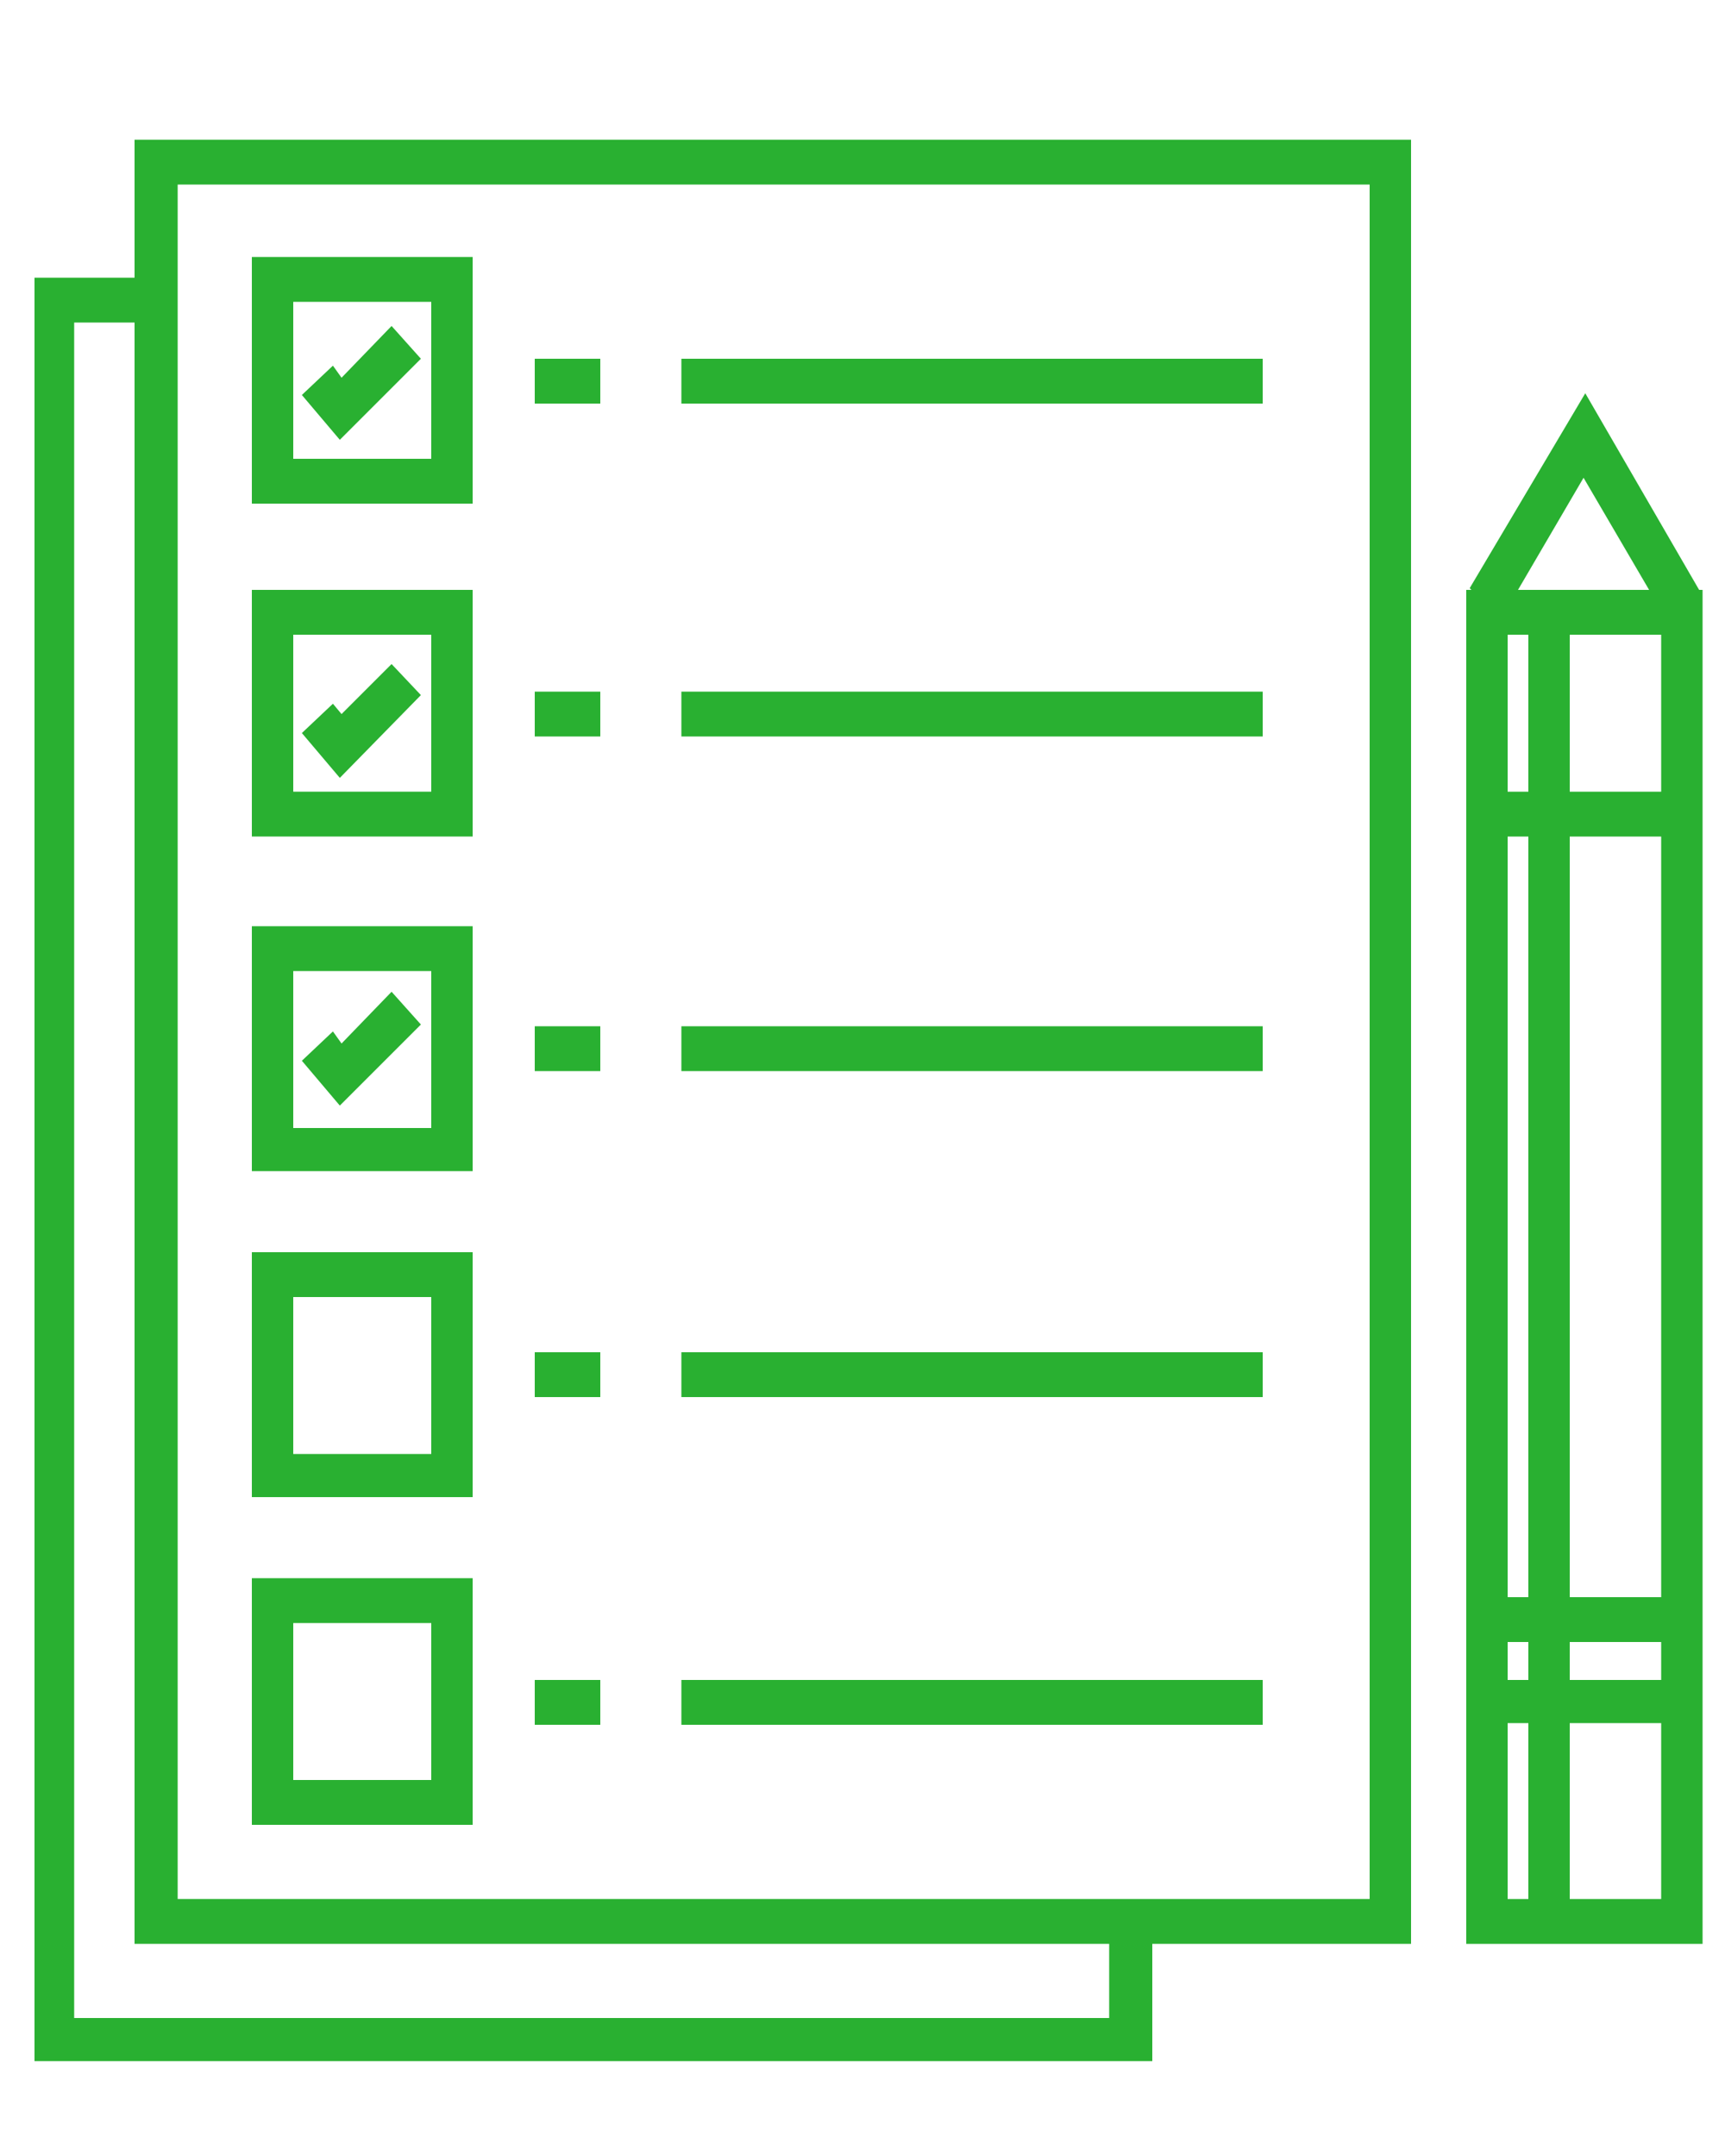
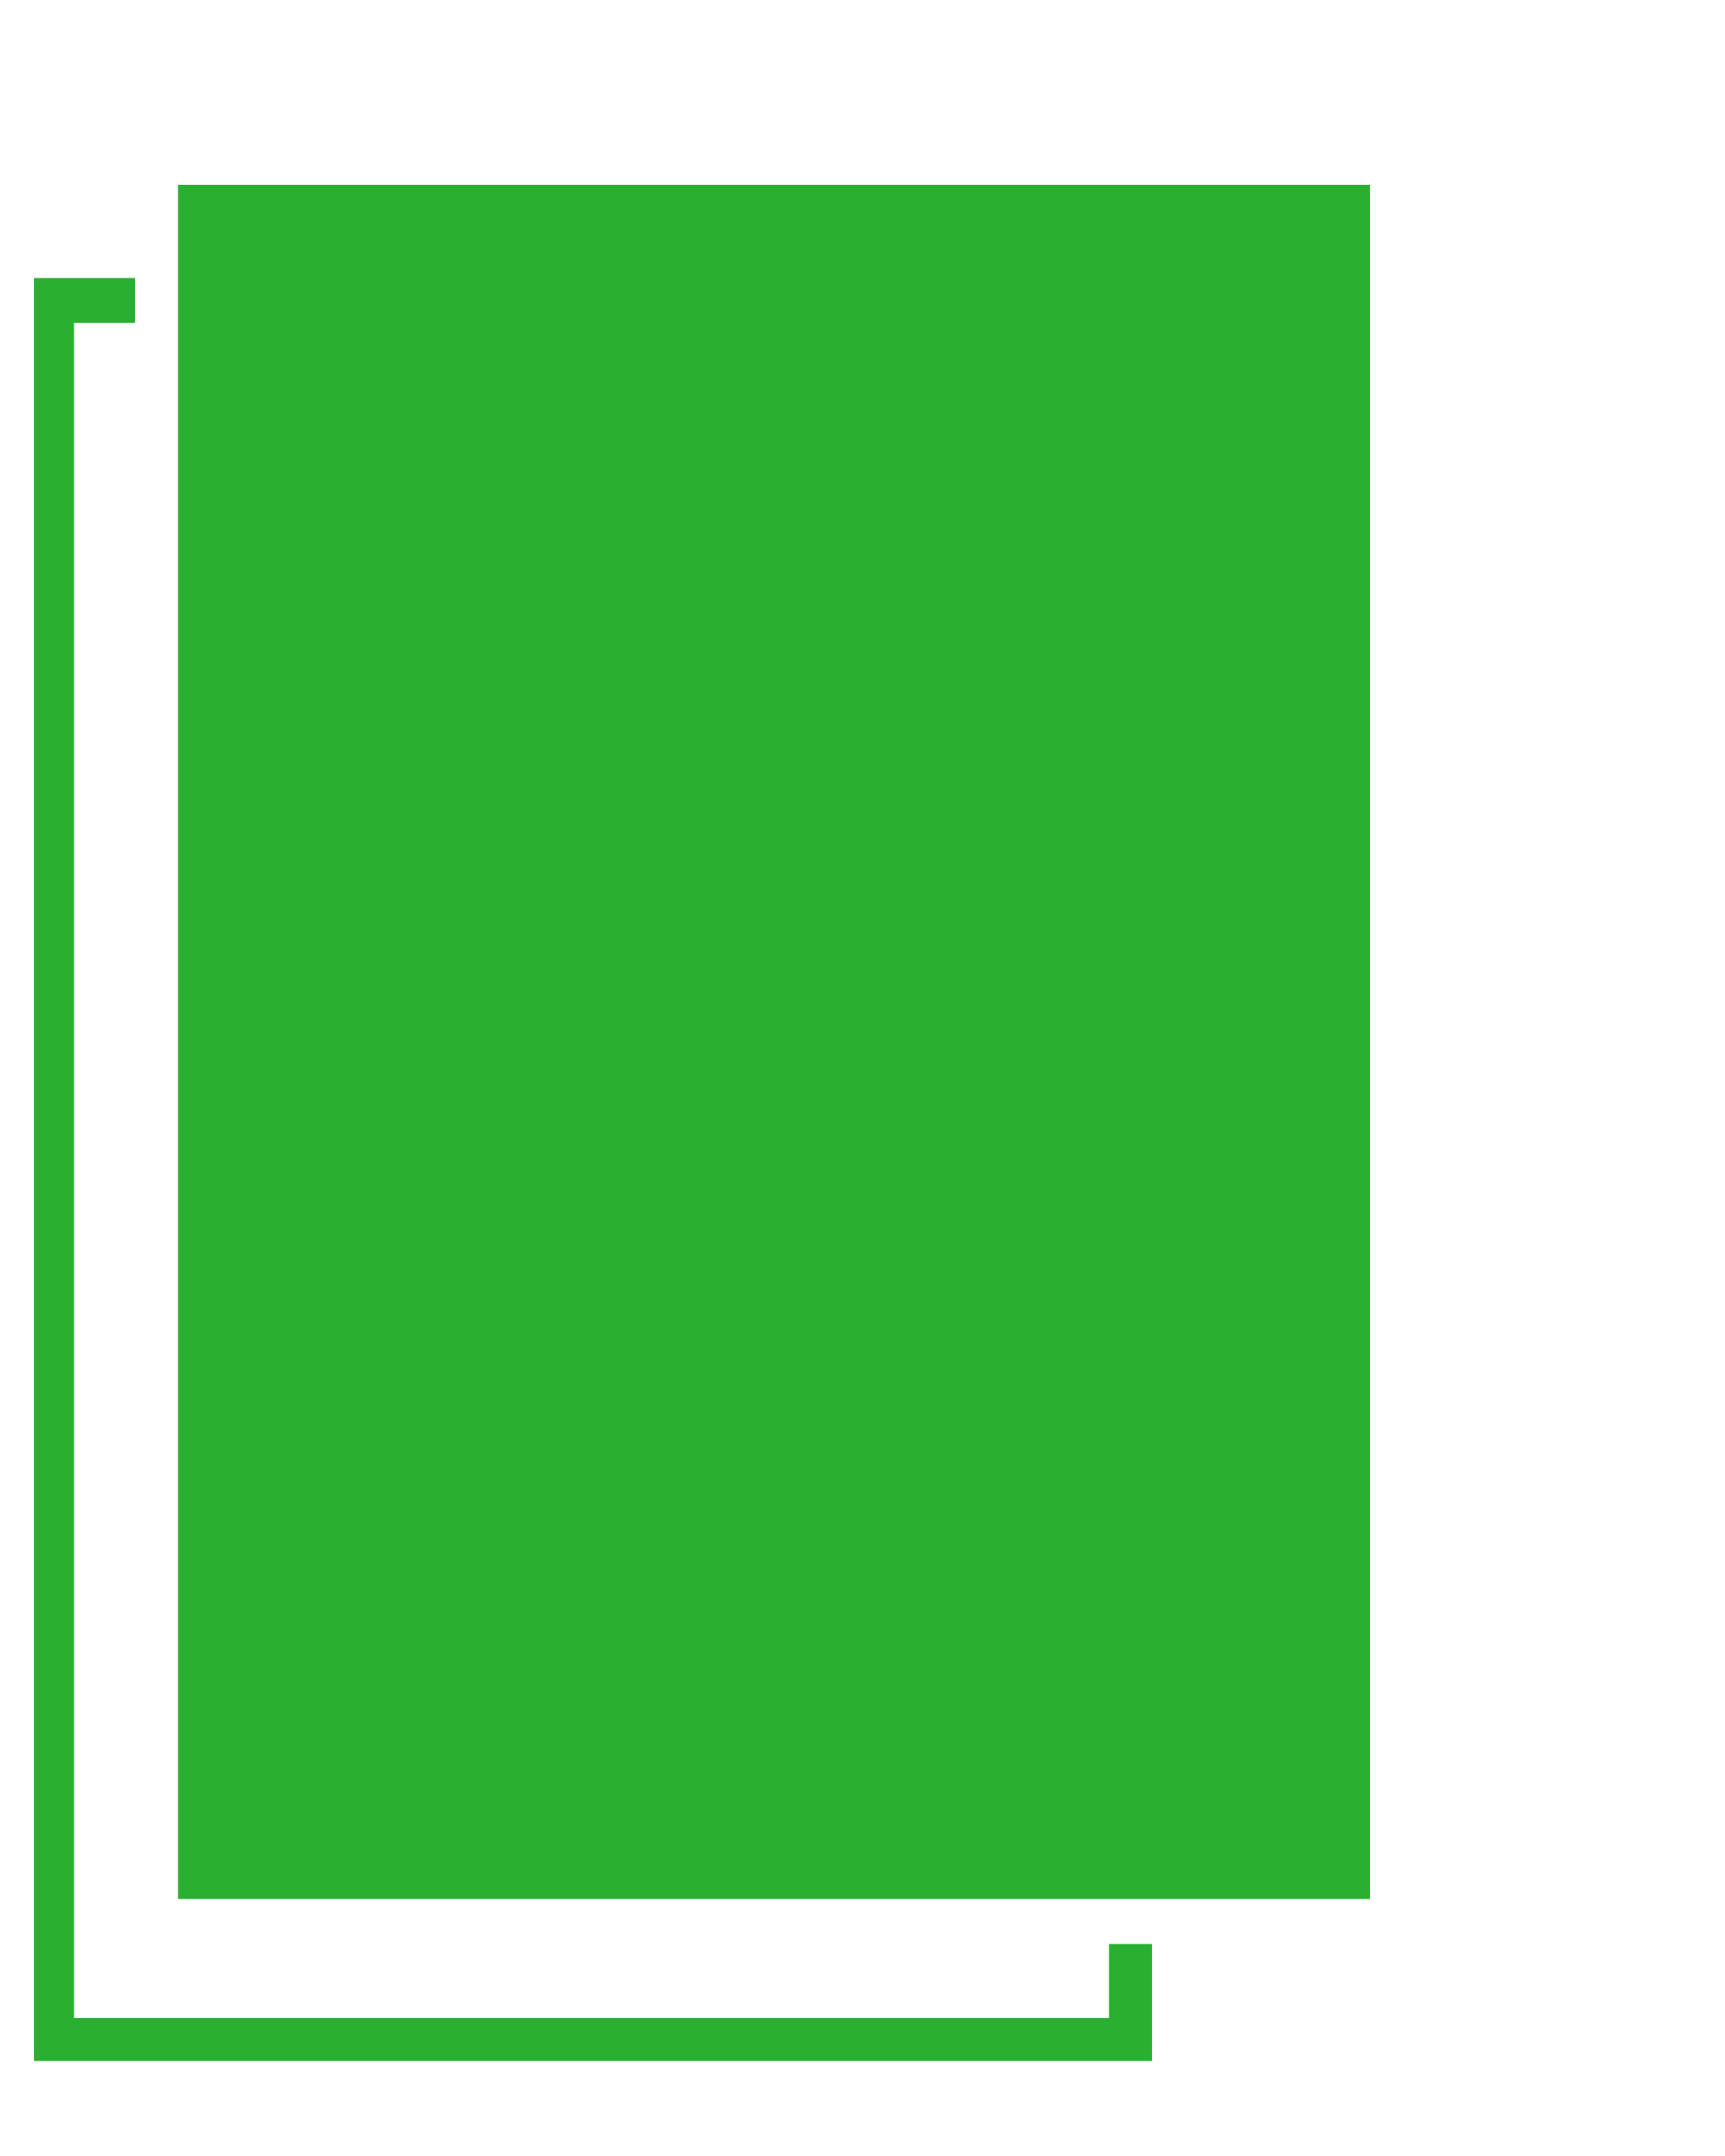
<svg xmlns="http://www.w3.org/2000/svg" version="1.1" id="Capa_1" x="0px" y="0px" viewBox="0 0 100 125" style="enable-background:new 0 0 100 125;" xml:space="preserve">
  <style type="text/css">
	.st0{fill:#29B031;}
</style>
  <g>
-     <path class="st0" d="M7.8,16.1H2v103.4h64.8v-6.8h15V8.1H7.8V16.1z M64.3,117h-60V18.7h3.5v94h56.5V117z M10.3,10.7h69.1v99.4H10.3   V10.7z" />
+     <path class="st0" d="M7.8,16.1H2v103.4h64.8v-6.8h15H7.8V16.1z M64.3,117h-60V18.7h3.5v94h56.5V117z M10.3,10.7h69.1v99.4H10.3   V10.7z" />
    <path class="st0" d="M14.6,29.2h12.8V14.9H14.6V29.2z M17,17.5h8v9.1h-8V17.5z" />
    <path class="st0" d="M14.6,48.5h12.8V34.2H14.6V48.5z M17,36.8h8v9.1h-8V36.8z" />
    <path class="st0" d="M14.6,67.9h12.8V53.7H14.6V67.9z M17,56.3h8v9.1h-8V56.3z" />
    <path class="st0" d="M14.6,86.8h12.8V72.6H14.6V86.8z M17,75.2h8v9.1h-8V75.2z" />
    <path class="st0" d="M14.6,105.8h12.8V91.5H14.6V105.8z M17,94.1h8v9.1h-8V94.1z" />
    <rect x="31" y="20.8" class="st0" width="3.8" height="2.6" />
-     <rect x="39.5" y="20.8" class="st0" width="33.7" height="2.6" />
    <rect x="31" y="40.1" class="st0" width="3.8" height="2.6" />
-     <rect x="39.5" y="40.1" class="st0" width="33.7" height="2.6" />
    <rect x="31" y="59.5" class="st0" width="3.8" height="2.6" />
-     <rect x="39.5" y="59.5" class="st0" width="33.7" height="2.6" />
    <rect x="31" y="78.4" class="st0" width="3.8" height="2.6" />
    <rect x="39.5" y="78.4" class="st0" width="33.7" height="2.6" />
    <rect x="31" y="97.4" class="st0" width="3.8" height="2.6" />
    <rect x="39.5" y="97.4" class="st0" width="33.7" height="2.6" />
-     <path class="st0" d="M98.5,34.2l-6.6-11.4l-6.7,11.3l0.1,0.1H85v78.5h13.7V34.2H98.5z M87.4,48.5h1.2v44.1h-1.2V48.5z M87.4,45.9   v-9.1h1.2v9.1H87.4z M87.4,95.2h1.2v2.2h-1.2V95.2z M91,95.2h5.3v2.2H91V95.2z M91,92.6V48.5h5.3v44.1H91z M91,45.9v-9.1h5.3v9.1   H91z M91.8,27.7l3.8,6.5H88L91.8,27.7z M87.4,99.9h1.2v10.2h-1.2V99.9z M91,110.1V99.9h5.3v10.2H91z" />
    <polygon class="st0" points="19.8,21.9 19.3,21.2 17.5,22.9 19.7,25.5 24.4,20.8 22.7,18.9  " />
    <polygon class="st0" points="19.8,41.4 19.3,40.8 17.5,42.5 19.7,45.1 24.4,40.3 22.7,38.5  " />
    <polygon class="st0" points="19.8,60.5 19.3,59.8 17.5,61.5 19.7,64.1 24.4,59.4 22.7,57.5  " />
  </g>
</svg>